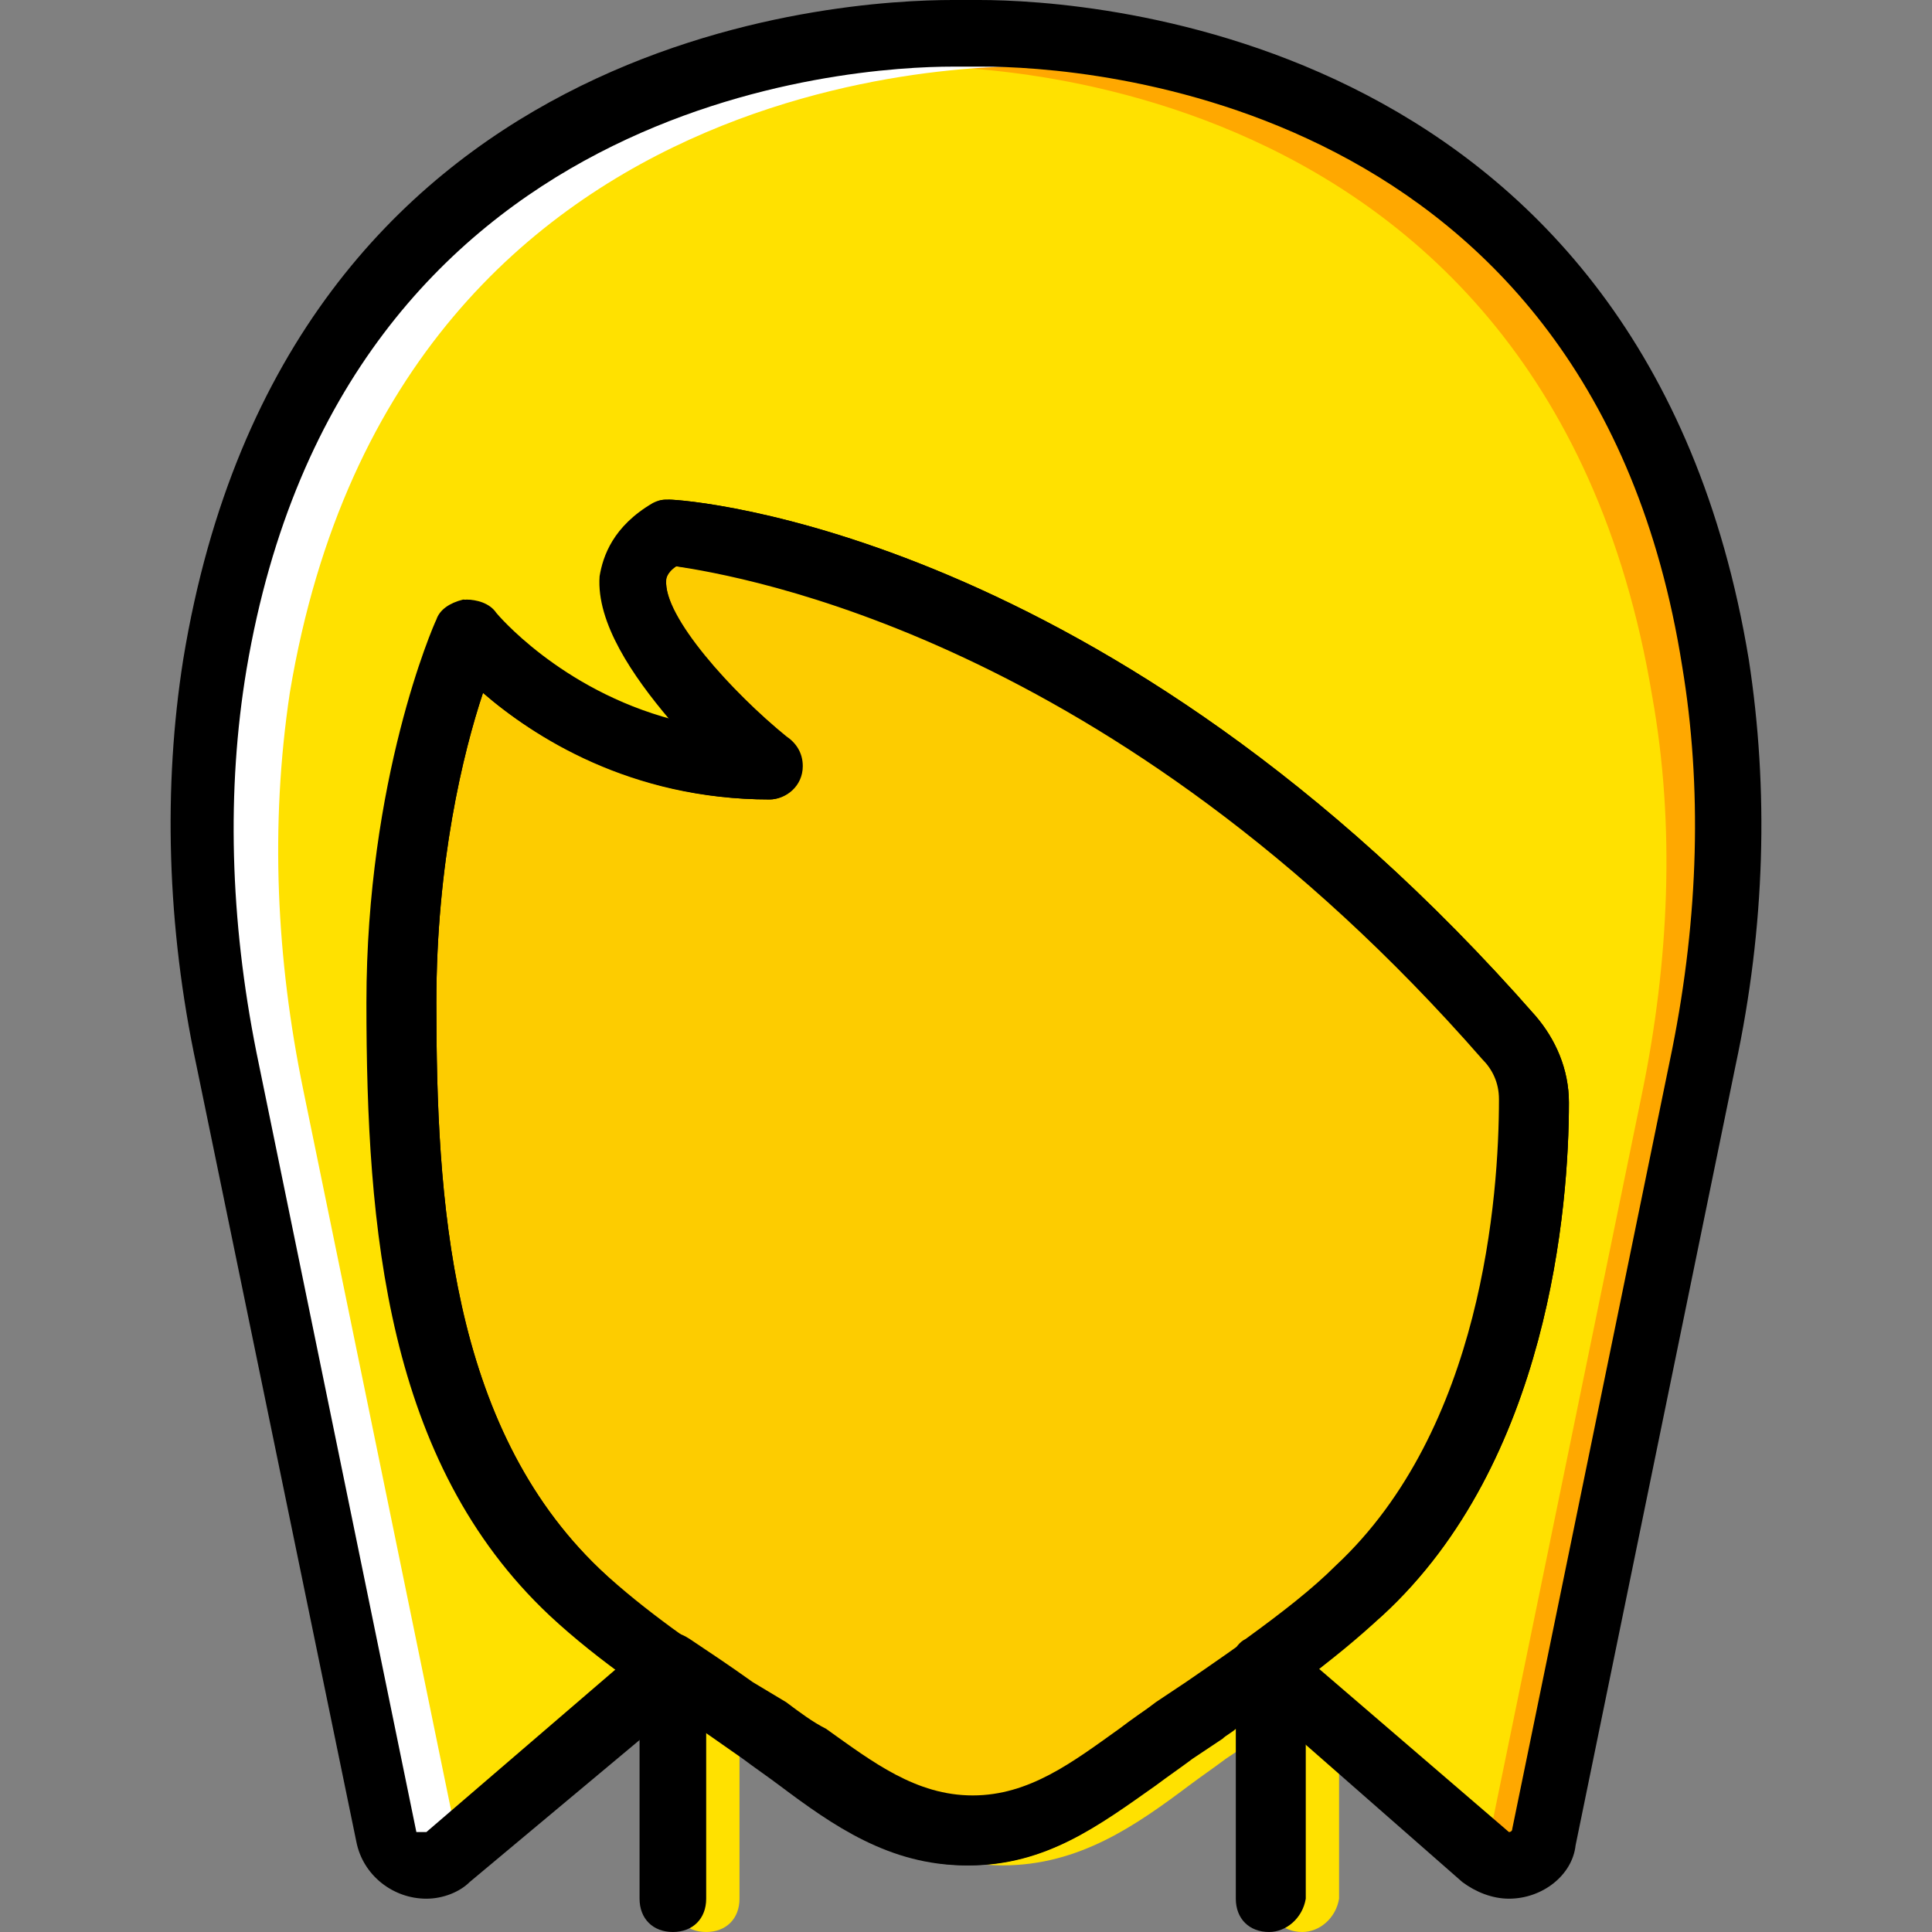
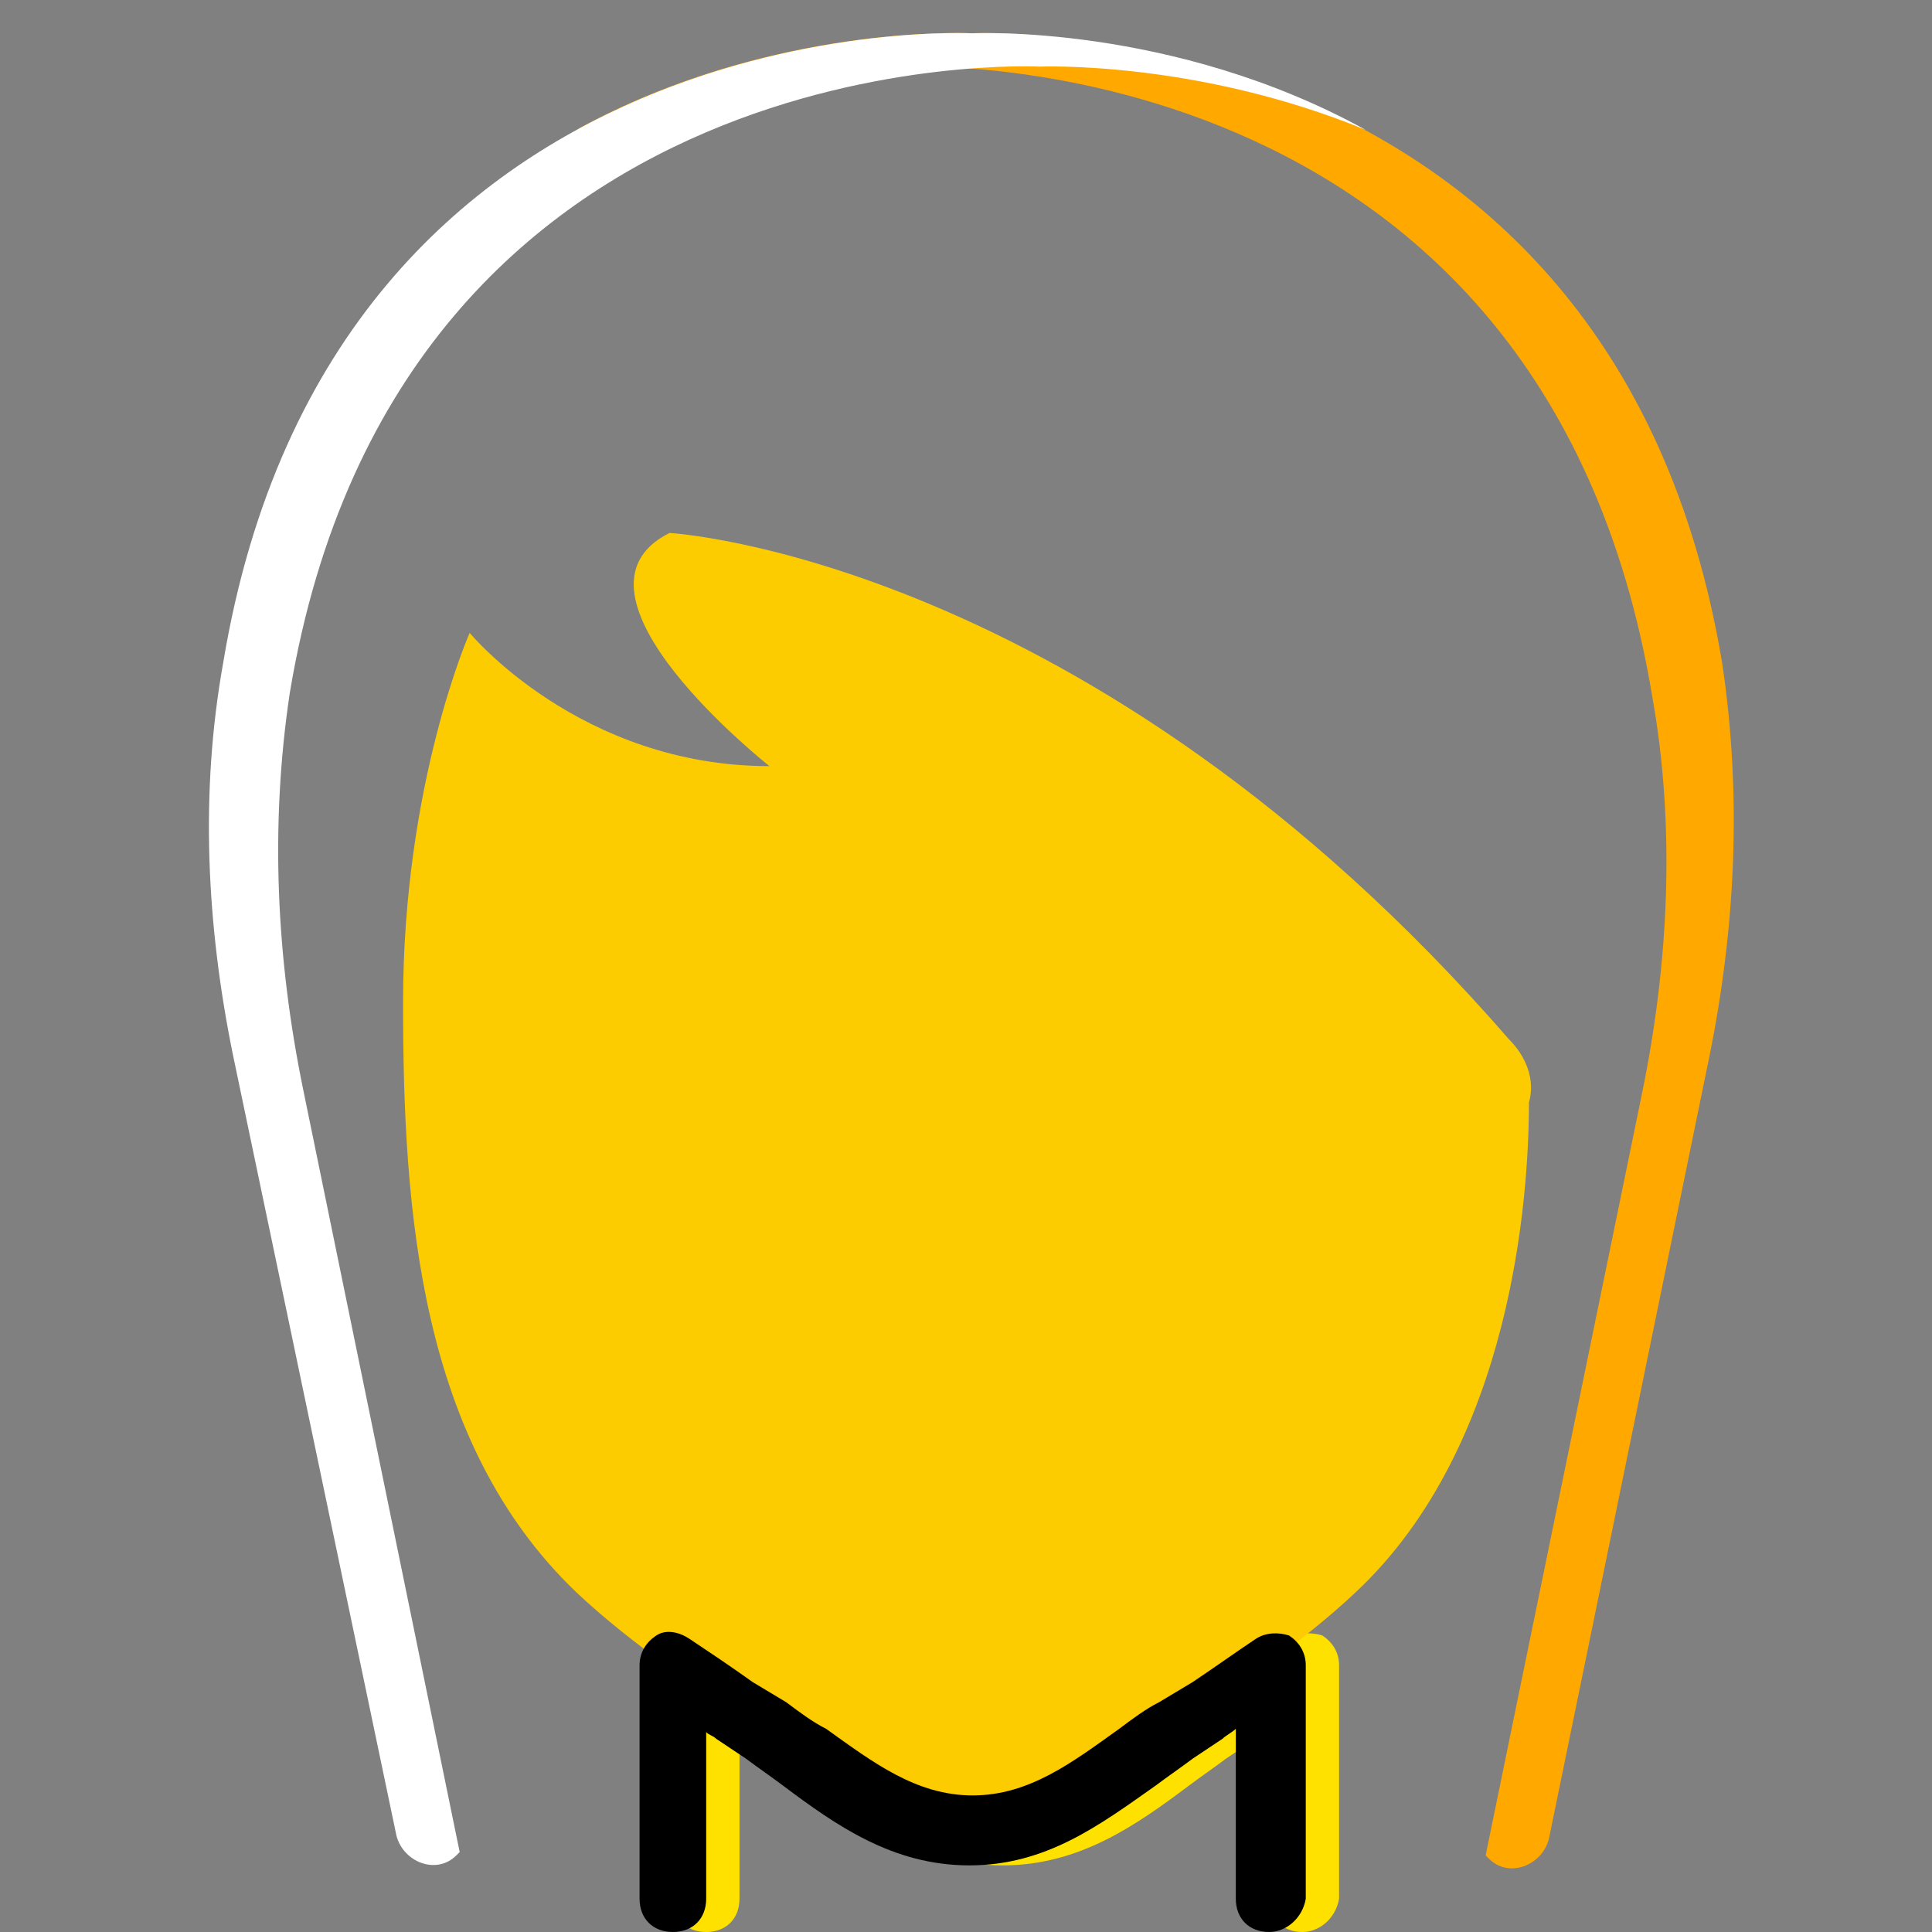
<svg xmlns="http://www.w3.org/2000/svg" height="800px" width="800px" version="1.1" id="Layer_1" viewBox="0 0 512 512" xml:space="preserve">
  <rect x="0" y="0" width="512" height="512" fill="#808080" stroke="none" />
-   <path style="fill:#FFE100;" d="M455.503,175.669C426.372,0.883,256.883,8.828,256.883,8.828S86.51,0.883,57.379,175.669  c-5.297,34.428-4.414,70.621,3.531,105.048l42.372,206.565c1.766,7.062,10.593,10.593,15.89,5.297l58.262-51.2  c-8.828-6.179-16.772-12.359-24.717-20.303c-41.49-39.724-45.903-100.634-45.903-156.248c-0.883-57.379,17.655-97.103,17.655-97.103  s29.131,35.31,79.448,35.31c0,0-58.262-45.903-26.483-61.793c0,0,111.228,6.179,223.338,134.179  c4.414,4.414,6.179,10.593,6.179,16.772c0,24.717-5.297,90.924-45.903,129.766c-7.945,7.062-15.89,14.124-24.717,19.421l0,0  l58.262,50.317c5.297,5.297,14.124,1.766,15.89-5.297l42.372-206.566C459.917,246.29,461.683,210.097,455.503,175.669" />
  <path style="fill:#FFA800;" d="M456.386,175.669C427.255,0.883,256.883,8.828,256.883,8.828s-52.966-2.648-104.166,25.6  c45.021-18.538,86.51-16.772,86.51-16.772s169.49-8.828,198.621,166.841c6.179,34.428,4.414,70.621-2.648,105.048l-41.49,202.152  l0.883,0.883c5.297,5.297,14.124,1.766,15.89-5.297l42.372-206.565C459.917,246.29,461.683,210.979,456.386,175.669" />
  <path style="fill:#FFFFFF;" d="M59.145,175.669C88.276,0,257.766,8.828,257.766,8.828s52.966-2.648,104.166,25.6  c-45.021-18.538-86.51-16.772-86.51-16.772S105.931,8.828,76.8,183.614c-5.297,35.31-3.531,70.621,3.531,105.048l41.49,202.152  l-0.883,0.883c-5.297,5.297-14.124,1.766-15.89-5.297L61.793,279.835C54.731,245.407,52.966,210.097,59.145,175.669" />
  <path style="fill:#FFE100;" d="M345.159,512c-5.297,0-8.828-3.531-8.828-8.828v-45.021c-0.883,0.883-2.648,1.766-3.531,2.648  l-7.945,5.297c-3.531,2.648-6.179,4.414-9.71,7.062c-14.124,10.593-29.131,21.186-49.434,21.186s-35.31-10.593-49.434-21.186  c-3.531-2.648-6.179-4.414-9.71-7.062l-7.945-5.297c-0.883-0.883-1.766-0.883-2.648-1.766v44.138c0,5.297-3.531,8.828-8.828,8.828  s-8.828-3.531-8.828-8.828v-61.793c0-3.531,1.766-6.179,4.414-7.945c2.648-1.766,6.179-0.883,8.828,0.883  c5.297,3.531,10.593,7.062,16.772,11.476l8.828,5.297c3.531,2.648,7.062,5.297,10.593,7.062  c12.359,8.828,23.834,17.655,38.841,17.655c15.007,0,26.483-8.828,38.841-17.655c3.531-2.648,7.062-5.297,10.593-7.062l8.828-5.297  c5.297-3.531,11.476-7.945,16.772-11.476c2.648-1.766,6.179-1.766,8.828-0.883c2.648,1.766,4.414,4.414,4.414,7.945v61.793  C353.986,508.469,349.572,512,345.159,512z" />
  <path style="fill:#FDCC00;" d="M399.89,275.421c-111.228-128-222.455-134.179-222.455-134.179  c-31.779,15.89,26.483,61.793,26.483,61.793c-50.317,0-79.448-35.31-79.448-35.31s-17.655,39.724-17.655,97.986  c0,55.614,4.414,116.524,45.903,156.248c15.007,14.124,32.662,25.6,49.434,37.076s31.779,26.483,53.848,26.483  c22.069,0,37.076-15.007,53.848-26.483c16.772-11.476,34.428-22.952,49.434-37.076c41.49-38.841,45.903-105.048,45.903-129.766  C406.952,286.014,404.303,279.835,399.89,275.421" />
  <path d="M336.331,512c-5.297,0-8.828-3.531-8.828-8.828v-45.021c-0.883,0.883-2.648,1.766-3.531,2.648l-7.945,5.297  c-3.531,2.648-6.179,4.414-9.71,7.062c-15.007,10.593-29.131,21.186-49.434,21.186s-35.31-10.593-49.434-21.186  c-3.531-2.648-6.179-4.414-9.71-7.062l-7.945-5.297c-0.883-0.883-1.766-0.883-2.648-1.766v44.138c0,5.297-3.531,8.828-8.828,8.828  s-8.828-3.531-8.828-8.828v-61.793c0-3.531,1.766-6.179,4.414-7.945c2.648-1.766,6.179-0.883,8.828,0.883  c5.297,3.531,10.593,7.062,16.772,11.476l8.828,5.297c3.531,2.648,7.062,5.297,10.593,7.062  c12.359,8.828,23.835,17.655,38.841,17.655c15.007,0,26.483-8.828,38.841-17.655c3.531-2.648,7.062-5.297,10.593-7.062l8.828-5.297  c5.297-3.531,11.476-7.945,16.772-11.476c2.648-1.766,6.179-1.766,8.828-0.883c2.648,1.766,4.414,4.414,4.414,7.945v61.793  C345.159,508.469,340.745,512,336.331,512z" />
-   <path d="M256,494.345c-20.303,0-35.31-10.593-49.434-21.186c-3.531-2.648-6.179-4.414-9.71-7.062l-8.828-6.179  c-14.124-9.71-29.131-19.421-42.372-31.779c-43.255-40.607-48.552-102.4-48.552-162.428c0-59.145,17.655-99.752,18.538-101.517  c0.883-2.648,3.531-4.414,7.062-5.297c2.648,0,6.179,0.883,7.945,3.531c0,0,16.772,20.303,46.786,28.248  c-9.71-11.476-19.421-25.6-18.538-37.959c0.883-5.297,3.531-13.241,14.124-19.421c1.766-0.883,2.648-0.883,4.414-0.883  c4.414,0,116.524,7.945,229.517,136.828c5.297,6.179,8.828,14.124,8.828,22.952c0,27.366-5.297,95.338-49.434,135.945  c-13.241,12.359-28.248,22.952-43.255,32.662l-7.945,5.297c-3.531,2.648-7.062,4.414-9.71,7.062  C291.31,483.752,277.186,494.345,256,494.345z M128,183.614c-5.297,15.89-12.359,45.021-12.359,82.097  c0,52.083,3.531,112.11,43.255,150.069c12.359,11.476,25.6,20.303,39.724,30.014l8.828,6.179c3.531,2.648,7.062,5.297,10.593,7.062  c12.359,8.828,23.834,17.655,38.841,17.655c15.007,0,26.483-8.828,38.841-17.655c3.531-2.648,7.062-5.297,10.593-7.945l7.945-5.297  c14.124-9.71,28.248-19.421,40.607-30.897c38.841-36.193,43.255-97.986,43.255-123.586c0-4.414-1.766-7.945-4.414-11.476  c-98.869-112.11-197.738-128-214.51-129.766c-2.648,1.766-2.648,3.531-2.648,3.531c-0.883,10.593,18.538,30.897,32.662,42.372  c2.648,2.648,4.414,6.179,2.648,9.71c-0.883,3.531-4.414,6.179-7.945,6.179C166.841,211.862,141.241,195.09,128,183.614z" />
-   <path d="M399.89,503.172L399.89,503.172c-4.414,0-8.828-1.766-12.359-4.414l-57.379-50.317c-1.766-0.883-2.648-2.648-3.531-4.414  c-0.883-3.531,0-7.945,3.531-9.71c9.71-7.062,17.655-13.241,23.835-19.421c38.841-36.193,43.255-97.986,43.255-123.586  c0-4.414-1.766-7.945-4.414-10.593c-97.986-112.11-196.855-128-213.628-130.648c-2.648,1.766-2.648,3.531-2.648,3.531  c-0.883,9.71,17.655,30.014,31.779,41.49c2.648,1.766,4.414,4.414,4.414,7.945c0,5.297-4.414,8.828-8.828,8.828l0,0  c-36.193,0-62.676-16.772-75.917-28.248c-5.297,15.89-12.359,45.021-12.359,82.097c0,52.083,3.531,112.11,43.255,150.069  c6.179,6.179,14.124,12.359,23.834,19.421c2.648,1.766,3.531,4.414,3.531,7.062c0,2.648-0.883,5.297-2.648,7.062l-59.145,49.434  c-2.648,2.648-7.062,4.414-11.476,4.414c-8.828,0-16.772-6.179-18.538-15.007L52.083,282.483  c-7.945-37.076-8.828-74.152-3.531-107.697C75.917,7.945,223.338,0,252.469,0C254.234,0,256,0,256,0s1.766,0,3.531,0  c29.131,0,176.552,8.828,203.917,174.786c5.297,34.428,4.414,70.621-3.531,107.697l-42.372,206.566  C416.662,496.993,408.717,503.172,399.89,503.172z M349.572,442.262l50.317,43.255l0,0c0,0,0.883,0,0.883-0.883l42.372-206.566  c7.062-35.31,7.945-69.738,2.648-101.517C421.959,25.6,286.897,17.655,260.414,17.655c-2.648,0-3.531,0-3.531,0  c-0.883,0-1.766,0-4.414,0c-26.483,0-161.545,7.945-187.145,159.779c-5.297,31.779-4.414,66.207,2.648,101.517l42.372,206.566  c1.766,0,1.766,0,2.648,0l50.317-43.255c-6.179-5.297-11.476-9.71-16.772-14.124c-43.255-40.607-48.552-102.4-48.552-162.428  c0-59.145,17.655-99.752,18.538-101.517c0.883-2.648,3.531-4.414,7.062-5.297c2.648,0,6.179,0.883,7.945,3.531  c0,0,16.772,20.303,46.786,28.248c-9.71-11.476-19.421-25.6-18.538-37.959c0.883-5.297,3.531-13.241,14.124-19.421  c0.883-0.883,1.766-0.883,3.531-0.883c4.414,0,116.524,7.945,229.517,136.828c5.297,6.179,8.828,14.124,8.828,22.952  c0,27.366-5.297,95.338-49.434,135.945C361.048,432.552,355.752,436.966,349.572,442.262z" />
</svg>